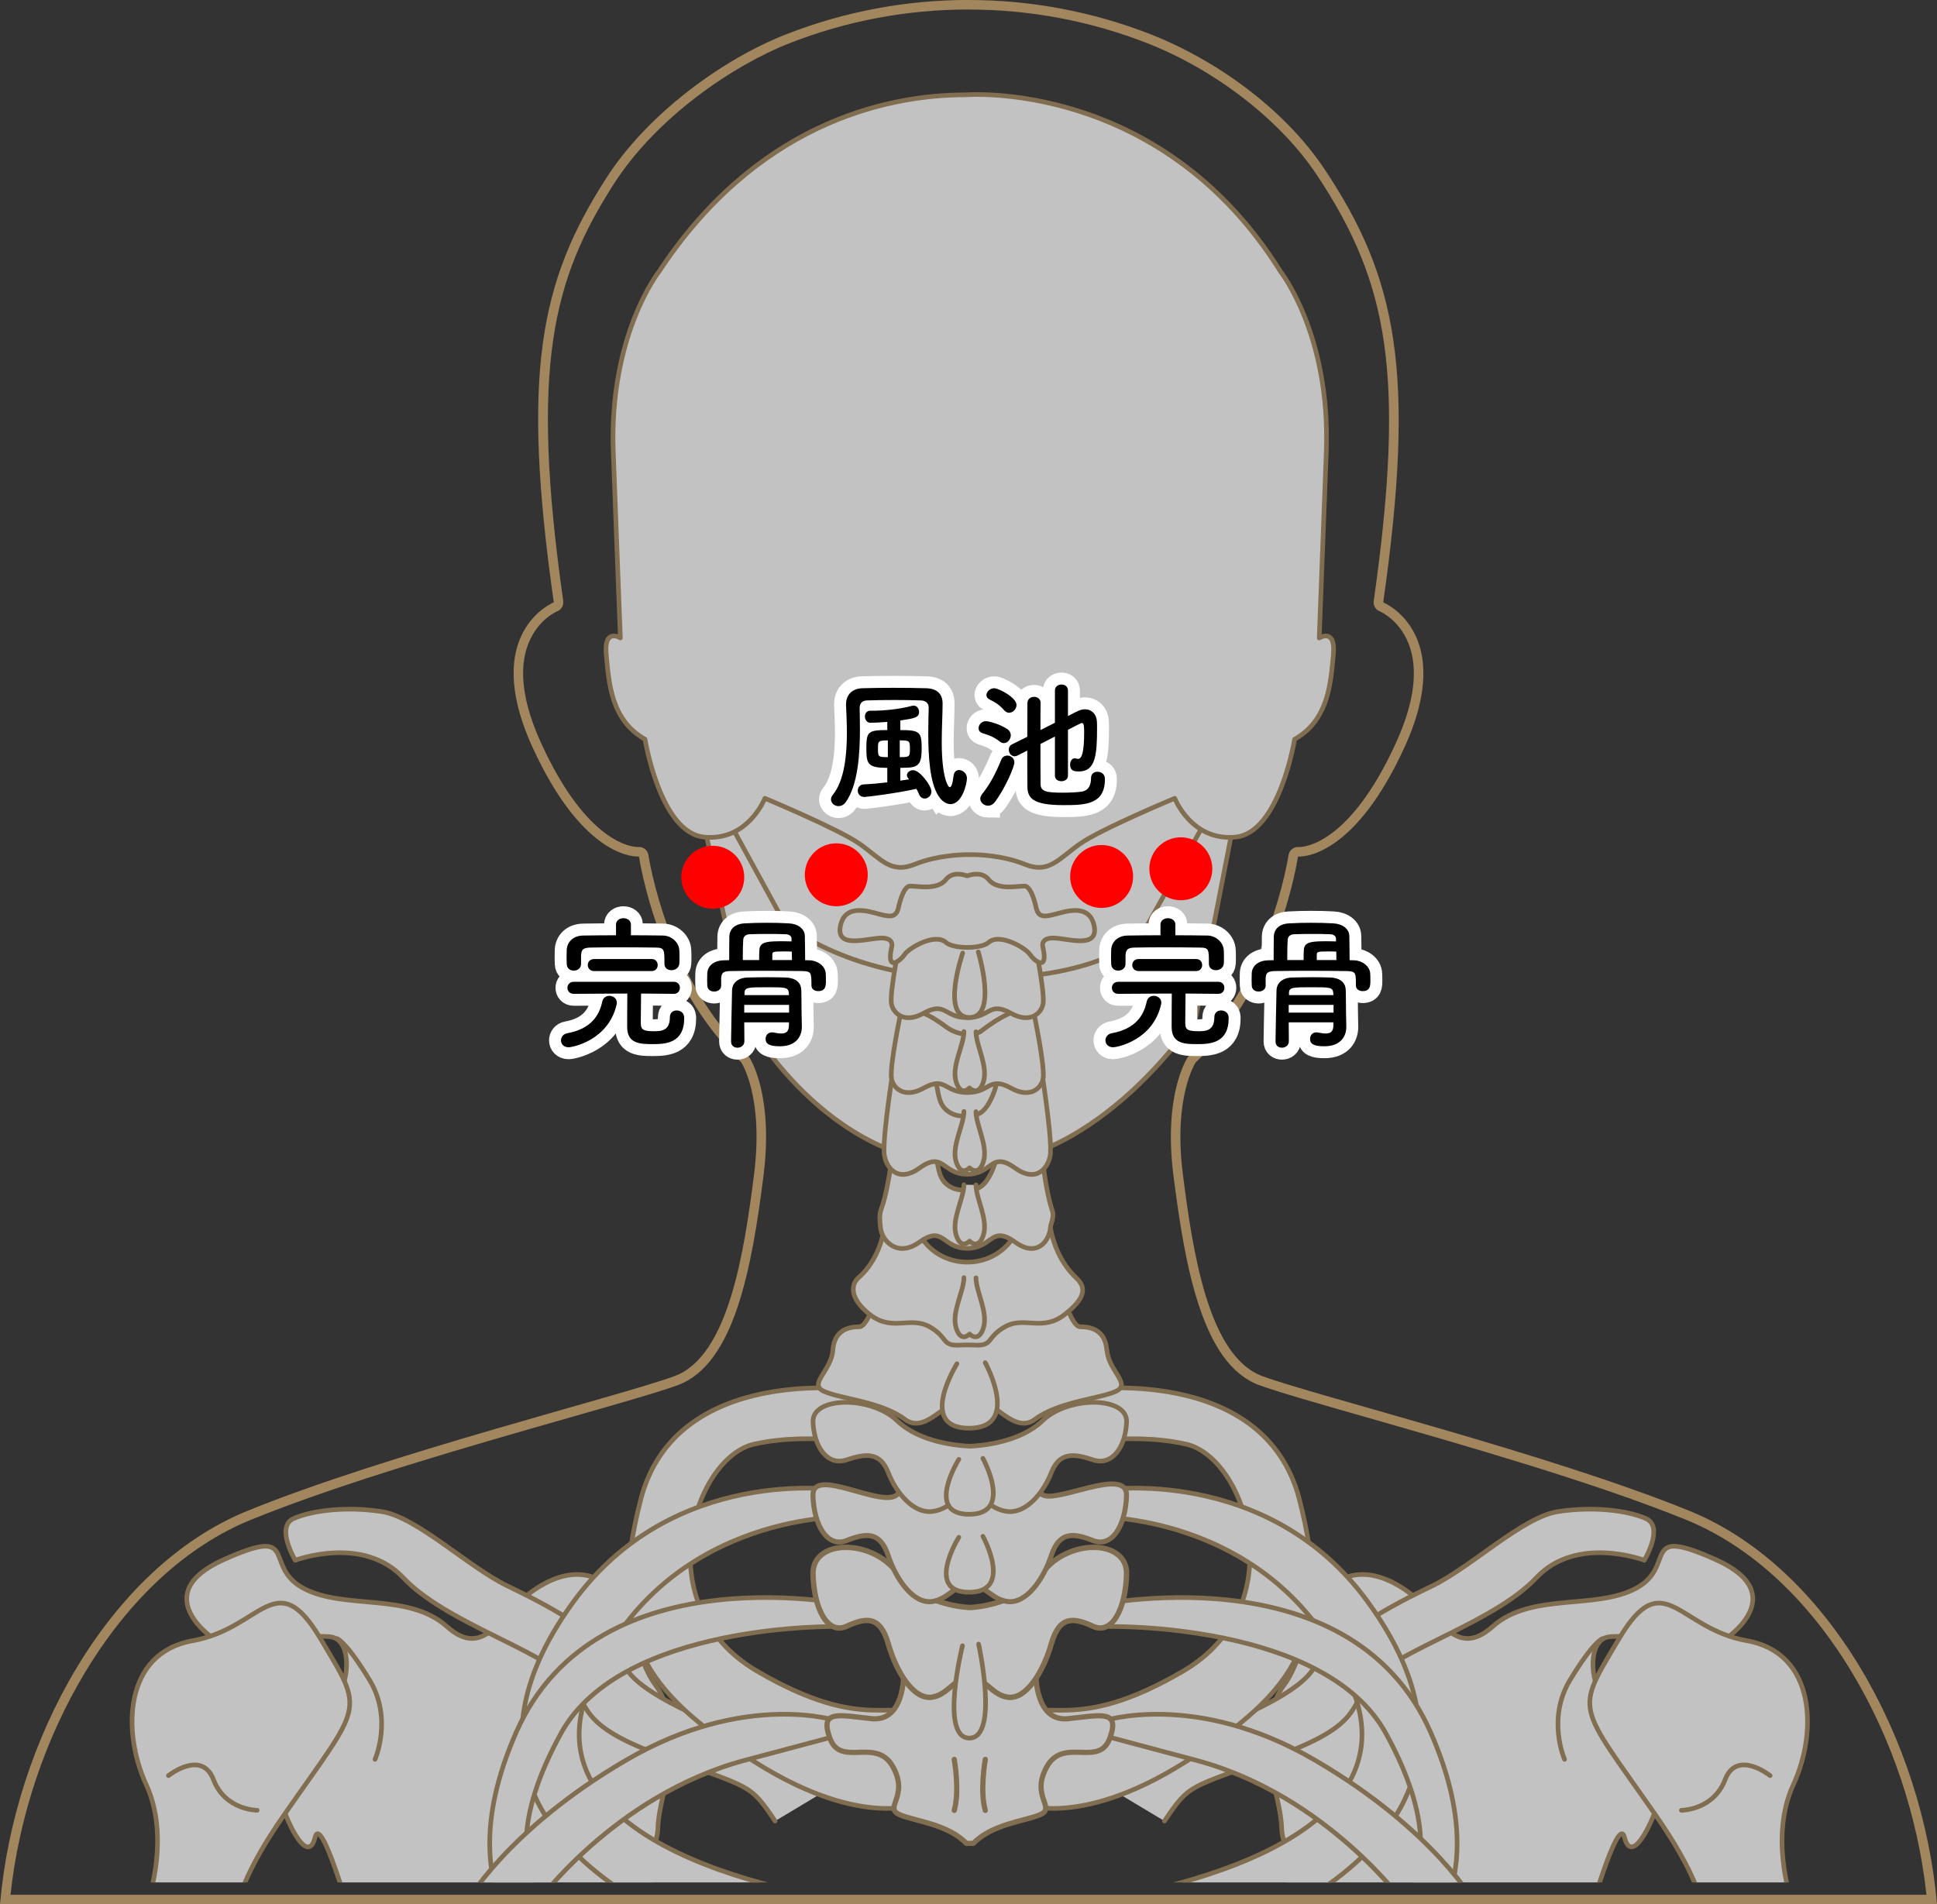
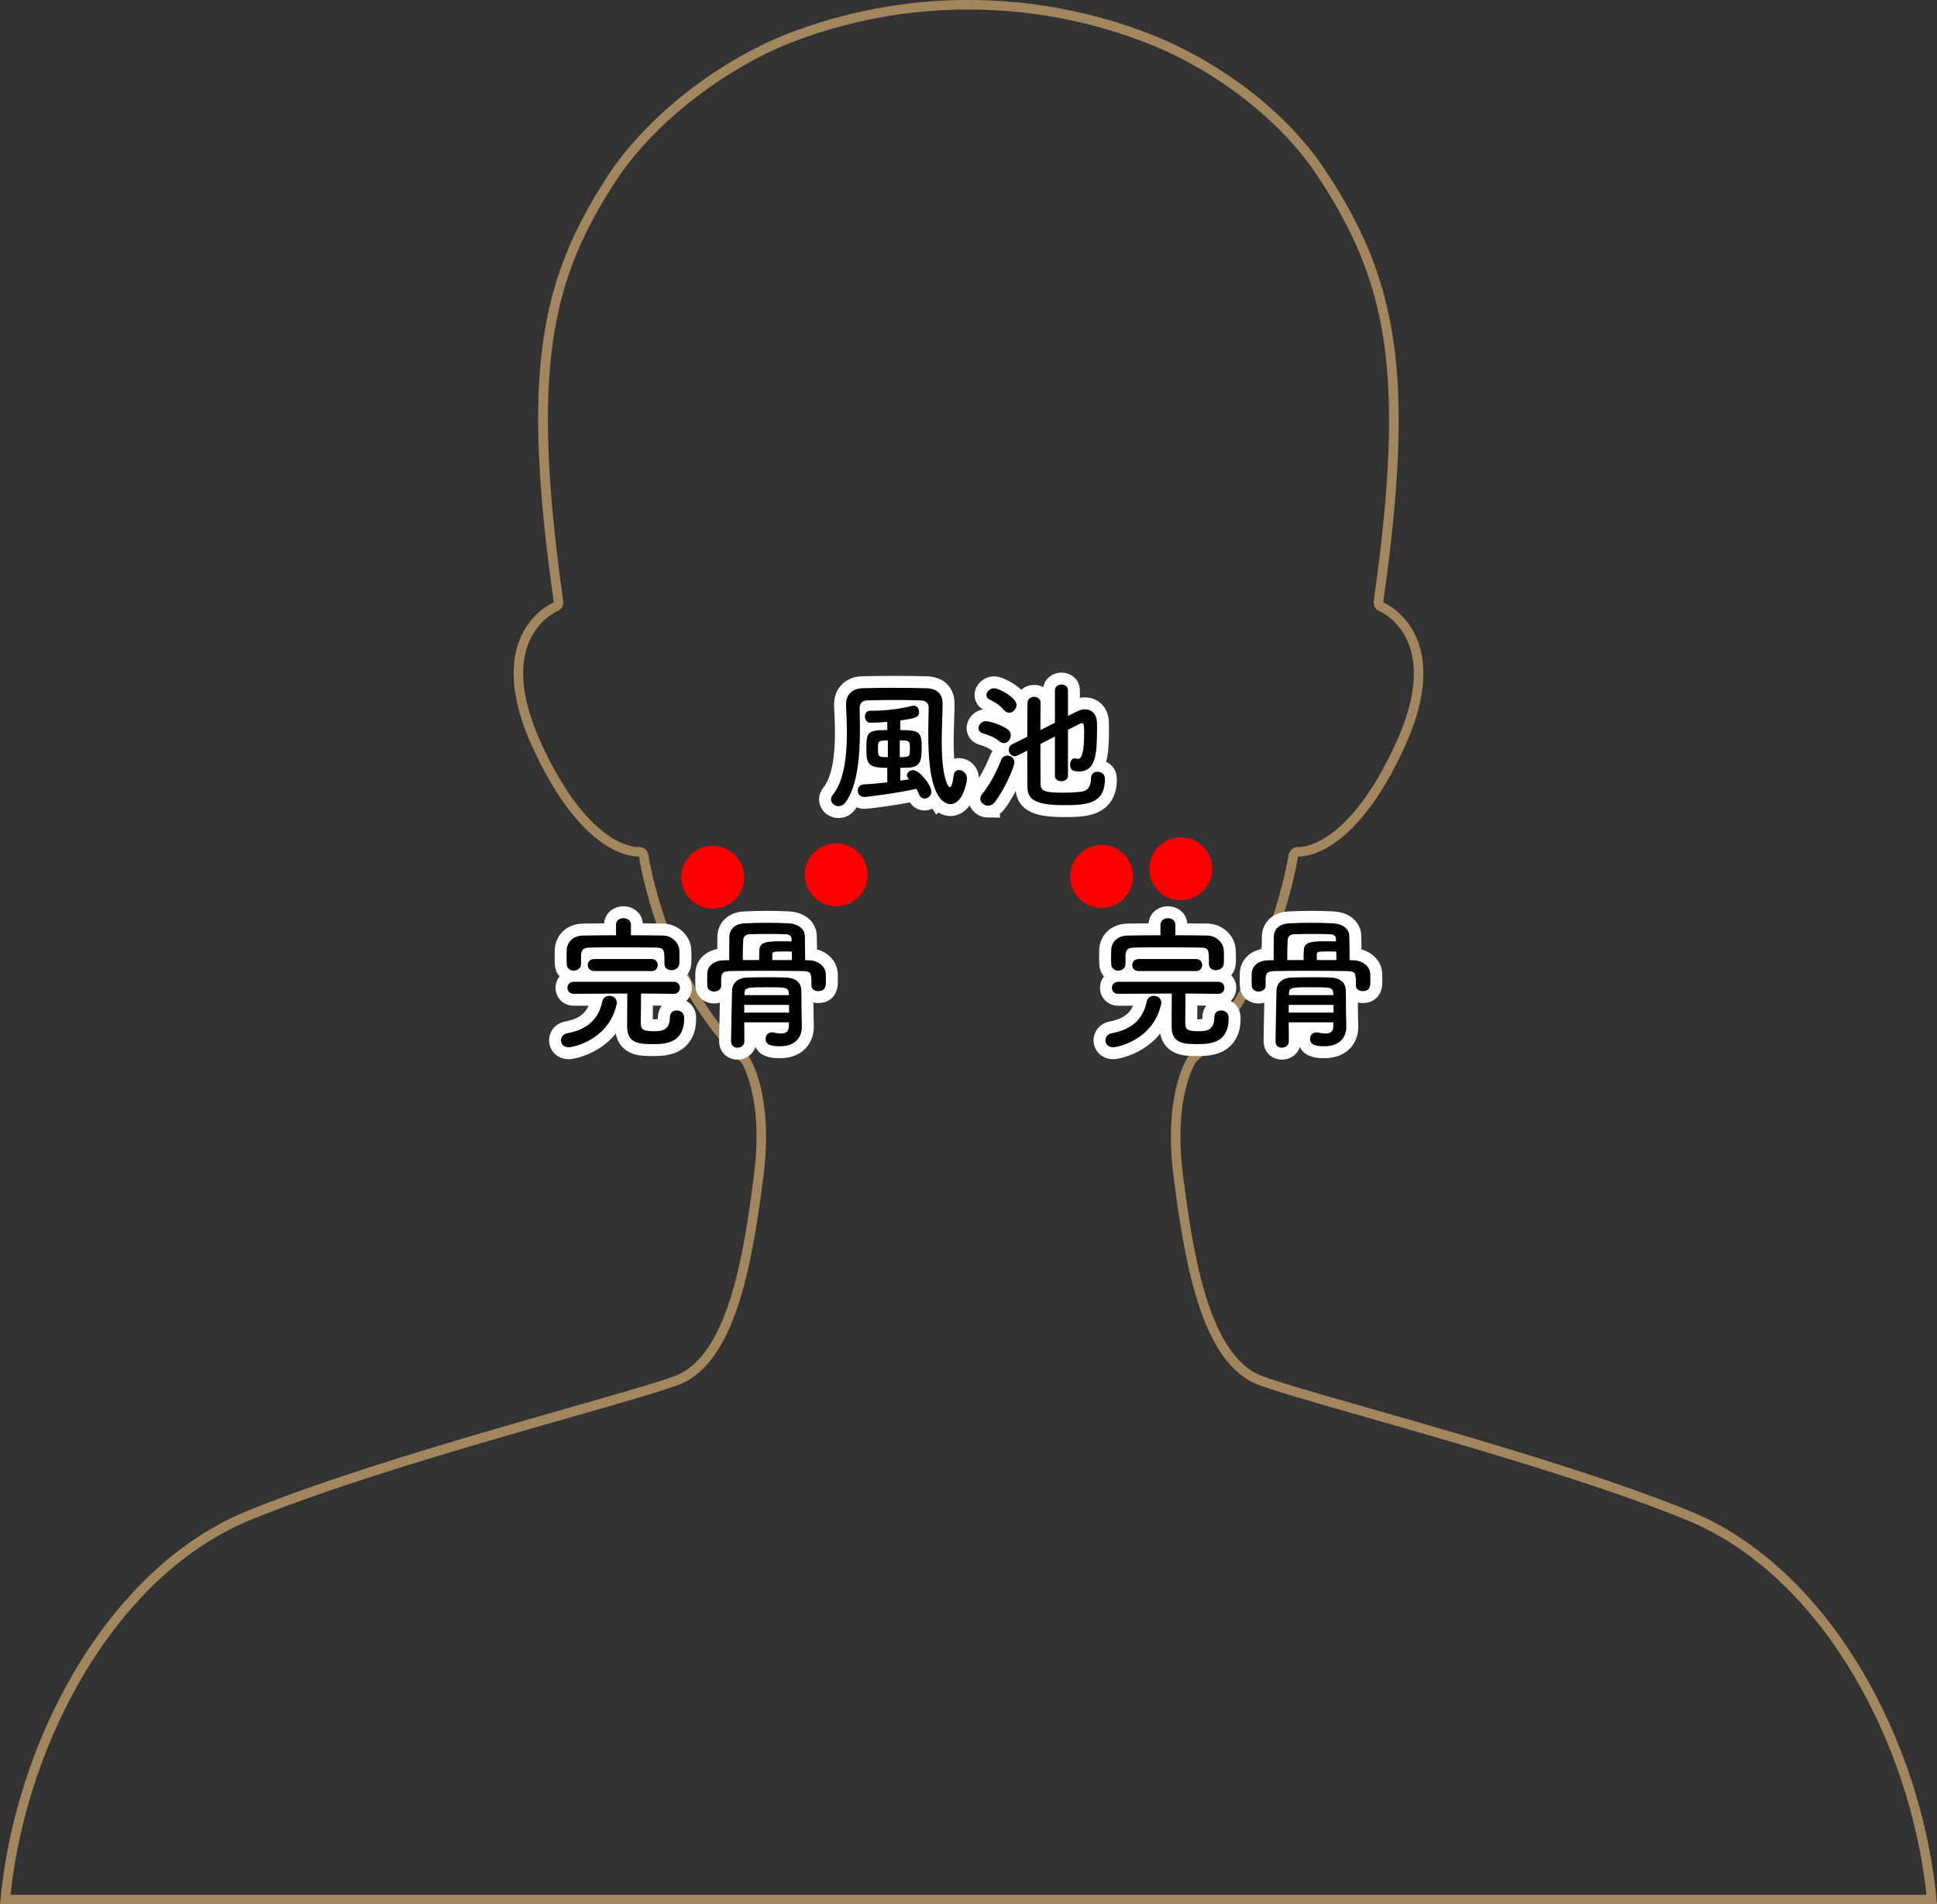
<svg xmlns="http://www.w3.org/2000/svg" id="_イヤー_2" viewBox="0 0 405.57 398.82">
  <rect x="0" y="0" width="405.57" height="398.82" fill="#333333" stroke="none" />
  <defs>
    <style>.cls-1{opacity:.7;}.cls-2{stroke-width:1.05px;}.cls-2,.cls-3,.cls-4,.cls-5,.cls-6{stroke:#a2865d;stroke-linecap:round;stroke-linejoin:round;}.cls-2,.cls-3,.cls-4,.cls-6{fill:#fff;}.cls-3{stroke-width:1.09px;}.cls-7{fill:#a2865d;}.cls-4,.cls-5{stroke-width:.97px;}.cls-8{clip-path:url(#clippath);}.cls-9,.cls-5,.cls-10{fill:none;}.cls-10{stroke:#fff;stroke-width:5px;}.cls-6{stroke-width:1.13px;}.cls-11{fill:red;}</style>
    <clipPath id="clippath">
-       <rect class="cls-9" x="26.55" y="19.3" width="352.47" height="374.94" />
-     </clipPath>
+       </clipPath>
  </defs>
  <g id="_イヤー_1-2">
    <g>
      <g>
        <g class="cls-1">
          <g class="cls-8">
            <g>
              <g>
                <g>
                  <path class="cls-4" d="M44.74,343.19s-14.01-9.34,2.12-16.56c16.13-7.22,8.07,1.27,16.56,5.94s22.07,.85,30.14,8.07c8.07,7.22,11.46-2.97,18.25-7.64s13.16-4.25,16.98,.85,4.67,14.01,8.49,19.1,3.82,13.58,1.7,22.5-.42,6.37-2.12,11.46,.85,15.28,.85,15.28H73.61s-6.37-22.5-7.64-17.4-4.67-.42-6.79-6.37,4.25-21.65,8.91-21.65,6.79-13.58,.85-14.01c-5.94-.42-16.56,1.7-18.68,4.25s-5.52-3.82-5.52-3.82Z" />
                  <path class="cls-5" d="M78.52,368.47s3.77-8.49-1.13-16.6c-4.91-8.11-6.79-8.68-6.79-8.68" />
                </g>
                <g>
                  <path class="cls-4" d="M361.36,343.19s14.01-9.34-2.12-16.56c-16.13-7.22-8.07,1.27-16.56,5.94-8.49,4.67-22.07,.85-30.14,8.07-8.07,7.22-11.46-2.97-18.25-7.64-6.79-4.67-13.16-4.25-16.98,.85s-4.67,14.01-8.49,19.1-3.82,13.58-1.7,22.5c2.12,8.91,.42,6.37,2.12,11.46,1.7,5.09-.85,15.28-.85,15.28h64.1s6.37-22.5,7.64-17.4c1.27,5.09,4.67-.42,6.79-6.37,2.12-5.94-4.25-21.65-8.91-21.65s-6.79-13.58-.85-14.01,16.56,1.7,18.68,4.25,5.52-3.82,5.52-3.82Z" />
-                   <path class="cls-5" d="M327.59,368.47s-3.77-8.49,1.13-16.6,6.79-8.68,6.79-8.68" />
                </g>
              </g>
              <g>
                <g>
                  <g>
                    <path class="cls-4" d="M176.45,372.9c-12.17-7.08-39.05-14.72-45-22.92-5.94-8.21-16.98-13.87-25.19-17.83-8.21-3.96-18.96-14.43-26.32-15.57-7.36-1.13-14.43-.28-18.4,1.42-3.96,1.7,.28,8.77,.28,8.77,0,0,14.15-5.38,22.64,3.68s28.3,15,33.96,20.94,1.7,9.62,20.38,16.41c18.68,6.79,18.11,5.66,23.49,13.58" />
                    <path class="cls-4" d="M229.66,372.9c12.17-7.08,39.05-14.72,45-22.92,5.94-8.21,16.98-13.87,25.19-17.83s18.96-14.43,26.32-15.57c7.36-1.13,14.43-.28,18.4,1.42s-.28,8.77-.28,8.77c0,0-14.15-5.38-22.64,3.68s-28.3,15-33.96,20.94-1.7,9.62-20.38,16.41c-18.68,6.79-18.11,5.66-23.49,13.58" />
                  </g>
                  <g>
                    <g>
                      <path class="cls-4" d="M179.72,291.12s-38.21-5.66-45.56,22.92c-7.36,28.58,.57,40.19,23.77,54.9,23.21,14.72,35.38,8.49,35.38,8.49,0,0,7.08-11.89,.57-17.26-6.51-5.38-12.17,3.4-35.38-10.19-23.21-13.58-13.3-44.71-.57-47.54,12.74-2.83,26.04,.57,26.04,.57l-4.25-11.89Z" />
                      <path class="cls-4" d="M226.51,291.12s38.21-5.66,45.56,22.92c7.36,28.58-.57,40.19-23.77,54.9-23.21,14.72-35.38,8.49-35.38,8.49,0,0-7.08-11.89-.57-17.26,6.51-5.38,12.17,3.4,35.38-10.19,23.21-13.58,13.3-44.71,.57-47.54s-26.04,.57-26.04,.57l4.25-11.89Z" />
                    </g>
                    <g>
                      <path class="cls-4" d="M175.47,312.06s-34.53-5.38-55.47,23.49c-20.94,28.87-7.36,47.83,7.92,58.86s45.28,14.15,45.28,14.15l4.25-10.47s-69.05-8.49-54.05-44.71c15-36.22,52.92-35.66,52.92-35.66l-.85-5.66Z" />
                      <path class="cls-4" d="M230.97,312.06s34.53-5.38,55.47,23.49c20.94,28.87,7.36,47.83-7.92,58.86-15.28,11.04-45.28,14.15-45.28,14.15l-4.25-10.47s69.05-8.49,54.05-44.71c-15-36.22-52.92-35.66-52.92-35.66l.85-5.66Z" />
                    </g>
                    <g>
-                       <path class="cls-4" d="M179.44,336.4s-54.34-12.17-71.32,26.32c-16.98,38.49,10.19,51.51,10.19,51.51l6.23-8.49s-26.91-6.6-7.08-42.73c12.74-23.21,57.73-22.36,57.73-22.36l4.25-4.25Z" />
                      <path class="cls-4" d="M228.19,336.4s54.34-12.17,71.32,26.32c16.98,38.49-10.19,51.51-10.19,51.51l-6.23-8.49s26.91-6.6,7.08-42.73c-12.74-23.21-57.73-22.36-57.73-22.36l-4.25-4.25Z" />
                    </g>
                    <g>
                      <path class="cls-4" d="M175.47,360.45s-19.24-6.51-44.43,8.21c-25.19,14.72-33.68,30.28-33.68,30.28h14.72s16.41-22.92,43.87-30.28l21.23-5.66-1.7-2.55Z" />
                      <path class="cls-4" d="M230.94,360.45s19.24-6.51,44.43,8.21c25.19,14.72,33.68,30.28,33.68,30.28h-14.72s-16.41-22.92-43.87-30.28l-21.23-5.66,1.7-2.55Z" />
                    </g>
                  </g>
                  <g>
                    <g>
                      <g>
                        <path class="cls-3" d="M223.69,359.94c-6.99,.76-6.78-9.3-6.78-9.3l-13.12-1.52h-1.46l-13.12,1.52s.21,10.06-6.78,9.3c-6.99-.76-10.89-1.9-8.63,4.18,2.26,6.07,9.66-.38,13.15,5.88,3.49,6.26-2.05,8.54,1.44,10.06,3.06,1.33,10.04,1.93,13.95,6h1.46c3.9-4.07,10.89-4.67,13.95-6,3.49-1.52-2.05-3.8,1.44-10.06,3.49-6.26,10.89,.19,13.15-5.88,2.26-6.07-1.64-4.93-8.63-4.18Z" />
                        <path class="cls-6" d="M218.24,329.4c-4.73,6.27-12.96,7.15-15.18,7.27-2.22-.12-10.45-1-15.18-7.27-5.5-7.29-17.84-7.03-17.65,.26s3.04,12.76,7.02,10.94c3.99-1.82,7.02-2.34,8.73,3.65,1.71,5.99,5.31,11.72,9.11,11.2,3.06-.42,4.64-3.54,7.02-4.06h1.89c2.39,.52,3.97,3.64,7.02,4.06,3.8,.52,7.4-5.21,9.11-11.2,1.71-5.99,4.75-5.47,8.73-3.65,3.99,1.82,6.83-3.65,7.02-10.94,.19-7.29-12.15-7.55-17.65-.26Z" />
                        <path class="cls-2" d="M218.24,313c-15.17-11.29-12.4,1.28-14.62,1.38-2.22-.11-1.98-14.54-15.75-1.38-3.13,3-17.84-6.05-17.65,.22,.19,6.28,3.04,10.99,7.02,9.42,3.99-1.57,7.02-2.02,8.73,3.14,1.71,5.16,5.31,10.09,9.11,9.64,3.06-.36,4.64-3.05,7.02-3.5h1.89c2.39,.44,3.97,3.13,7.02,3.5,3.8,.45,7.4-4.48,9.11-9.64,1.71-5.16,4.75-4.71,8.73-3.14,3.99,1.57,6.83-3.14,7.02-9.42s-14.9,1.82-17.65-.22Z" />
                        <path class="cls-4" d="M218.24,297.58c-4.73,4.57-12.96,5.21-15.18,5.3-2.22-.09-10.45-.73-15.18-5.3-5.5-5.31-17.84-5.12-17.65,.19s3.04,9.3,7.02,7.97c3.99-1.33,7.02-1.71,8.73,2.66,1.71,4.37,5.31,8.54,9.11,8.16,3.06-.31,4.64-2.58,7.02-2.96h1.89c2.39,.38,3.97,2.65,7.02,2.96,3.8,.38,7.4-3.8,9.11-8.16s4.75-3.99,8.73-2.66c3.99,1.33,6.83-2.66,7.02-7.97,.19-5.31-12.15-5.5-17.65-.19Z" />
                        <g>
                          <path class="cls-4" d="M147.15,171.53l9.13,41.79s16.33,30.72,46.49,30.72c27.67,0,47.6-30.99,47.6-30.99l8.58-44s-17.71-9.13-53.13-9.13-58.67,11.62-58.67,11.62Z" />
                          <path class="cls-4" d="M152.96,172.63l11.35,20.76s13.84,11.9,40.68,11.62c26.84-.28,34.04-9.13,34.04-9.13l14.11-25.18s-9.41-13.84-30.16-13.84-44.83-1.94-56.18,3.6c-11.35,5.53-13.84,12.18-13.84,12.18Z" />
                          <path class="cls-4" d="M276.22,133.61s.55-14.39,1.48-38.93c.92-24.54-9.59-37.82-9.59-37.82-25.23-40.41-65.95-37-65.96-37-17.41,0-44.11,6.58-64.15,37,0,0-10.52,13.28-9.59,37.82,.92,24.54,1.48,38.93,1.48,38.93,0,0-3.51-2.21-2.95,3.51,.55,5.72,.92,13.65,8.12,17.71,0,0,3.14,19.56,12.36,20.48,9.22,.92,12.73-8.12,12.73-8.12,0,0,15.5,6.46,19.92,9.59,4.43,3.14,6.46,6.27,11.44,4.24,4.98-2.03,10.7-2.03,10.7-2.03h1.7s5.72,0,10.7,2.03c4.98,2.03,7.01-1.11,11.44-4.24,4.43-3.14,19.92-9.59,19.92-9.59,0,0,3.51,9.04,12.73,8.12,9.22-.92,12.36-20.48,12.36-20.48,7.2-4.06,7.56-11.99,8.12-17.71,.55-5.72-2.95-3.51-2.95-3.51Z" />
                        </g>
                        <g>
                          <path class="cls-4" d="M231.74,282.79c-.31-4.3-3.38-4.92-5.53-4.92s-4.3-8.91-4.3-8.91l-18.85,2.36-18.85-2.36s-2.15,8.91-4.3,8.91-5.23,.61-5.53,4.92-5.23,7.07-1.84,8.61,11.99,2.15,16.91,5.84c4.37,3.28,8.49-4.11,12.81-4.3h1.64c4.31,.19,8.44,7.57,12.81,4.3,4.92-3.69,13.53-4.3,16.91-5.84,3.38-1.54-1.54-4.3-1.84-8.61Z" />
                          <path class="cls-4" d="M225.34,267.62c-5.19-4.85-5.57-11.87-5.57-11.87,0,0-4.33-5.25-6.49,1.1-.21,.62-.49,1.21-.81,1.78-4.34,7.6-15.54,7.6-19.88,0-.33-.57-.6-1.17-.81-1.78-2.16-6.35-6.49-1.1-6.49-1.1,0,0-.22,7.19-5.57,11.87-1.37,1.2-2.16,4.14,2.47,7.73,4.64,3.59,8.35,.28,12.37,2.48,4.02,2.21,2.47,4.14,6.49,3.87,.64-.04,2.32-.04,2.95,0,4.02,.28,2.47-1.66,6.49-3.87,4.02-2.21,7.73,1.1,12.37-2.48,4.64-3.59,4.54-5.8,2.47-7.73Z" />
                          <path class="cls-4" d="M217.89,238.47c-2.34-4.36-8.16-.23-9.4,4.61-.26,1.01-1.41,4.36-3.21,5.49-1.55,.97-4.38,.83-5.65,.3-2.72-1.14-2.97-3.24-3.39-5.44-.92-4.8-7.03-8.74-9.06-4.96,0,0-.79,9.54-2.66,14.73-.53,1.47-.23,2.95-.17,3.81,.19,2.77,3.51,6.46,8.12,3.16,5.17-3.7,4.71,1.22,10.03,1.27h.07c5.32-.05,4.86-4.97,10.03-1.27,4.62,3.31,7.16-.39,7.35-3.16,.05-.74,.82-2.13,.41-3.35-1.87-5.64-2.47-15.18-2.47-15.18Z" />
                          <path class="cls-4" d="M217.89,222.97c-2.34-4.36-8.16-.23-9.4,4.61-.26,1.01-1.41,4.36-3.21,5.49-1.55,.97-4.38,.83-5.65,.3-2.72-1.14-2.97-3.24-3.39-5.44-.92-4.8-7.03-8.74-9.06-4.96,0,0-2.34,14.46-2.06,18.53,.19,2.77,2.73,6.47,7.35,3.16,5.17-3.7,4.71,1.22,10.03,1.27h.07c5.32-.05,4.86-4.97,10.03-1.27,4.62,3.31,7.16-.39,7.35-3.16,.28-4.07-2.06-18.53-2.06-18.53Z" />
                          <path class="cls-4" d="M216.57,212.57c-2.14-3.08-8.52,1.35-10.99,3.26-.68,.52-1.5,.81-2.35,.83h-.06c-1.84,.04-3.64-.52-5.11-1.63-2.82-2.11-7.69-5.13-9.55-2.46,0,0-2.14,10.22-1.88,13.1,.17,1.96,2.5,4.57,6.71,2.24,4.72-2.62,4.3,.86,9.16,.9h.07c4.86-.03,4.44-3.51,9.16-.9,4.22,2.34,6.54-.28,6.71-2.24,.25-2.87-1.88-13.1-1.88-13.1Z" />
                          <path class="cls-4" d="M216.57,196.89c-2.68-3.86-8.62-5.09-14-5.2h-.07c-5.38,.11-11.32,1.35-14,5.2,0,0-2.14,10.22-1.88,13.1,.17,1.96,2.5,4.57,6.71,2.24,4.72-2.62,4.3,.86,9.16,.9h.07c4.86-.03,4.44-3.51,9.16-.9,4.22,2.34,6.54-.28,6.71-2.24,.25-2.87-1.88-13.1-1.88-13.1Z" />
                          <path class="cls-4" d="M229.04,193.67c-.83-3.48-4.01-3.33-7.04-2.5-3.03,.83-4.39,1.21-5-.83,0,0-.91-4.77-2.5-4.77s-5.68,.91-7.5-1.36c-1.28-1.6-3.36-1.17-4.47-.78-1.11-.39-3.18-.83-4.47,.78-1.82,2.27-5.91,1.36-7.5,1.36s-2.5,4.77-2.5,4.77c-.61,2.04-1.97,1.67-5,.83-3.03-.83-6.21-.98-7.04,2.5-1.19,4.97,4.85,3.03,8.1,2.8,3.26-.23,2.58,1.89,2.58,1.89-1.21,5.3,1.82,2.88,2.73,1.51,.91-1.36,6.36-4.54,8.63-2.5,1.56,1.4,7.38,1.4,8.94,0,2.27-2.04,7.73,1.14,8.63,2.5,.91,1.36,3.94,3.79,2.73-1.51,0,0-.68-2.12,2.58-1.89,3.26,.23,9.29,2.17,8.1-2.8Z" />
                        </g>
                        <path class="cls-4" d="M201.57,199.59s-4.65,13.5,1.4,13.5,1.86-13.73,1.86-13.73" />
                        <path class="cls-4" d="M200.37,285.61s-8.44,13.5,2.53,13.5,3.38-13.73,3.38-13.73" />
                        <path class="cls-4" d="M201.83,216.04c0,2.86-2.66,7.25-1.64,10.51,1.02,3.27,2.81,1.3,2.81,1.3,0,0,1.89,1.96,2.91-1.3,1.02-3.27-1.56-7.61-1.56-10.47" />
                        <path class="cls-4" d="M201.83,232.77c0,2.86-2.66,7.25-1.64,10.51,1.02,3.27,2.81,1.3,2.81,1.3,0,0,1.89,1.96,2.91-1.3,1.02-3.27-1.56-7.61-1.56-10.47" />
                        <path class="cls-4" d="M201.83,248.12c0,2.86-2.66,7.25-1.64,10.51,1.02,3.27,2.81,1.3,2.81,1.3,0,0,1.89,1.96,2.91-1.3,1.02-3.27-1.56-7.61-1.56-10.47" />
-                         <path class="cls-4" d="M201.83,267.58c0,2.86-2.66,7.25-1.64,10.51,1.02,3.27,2.81,1.3,2.81,1.3,0,0,1.89,1.96,2.91-1.3,1.02-3.27-1.56-7.61-1.56-10.47" />
                      </g>
                      <path class="cls-4" d="M200.76,305.63s-7.19,11.51,2.16,11.51,2.88-11.71,2.88-11.71" />
                      <path class="cls-4" d="M200.76,321.95s-7.19,11.51,2.16,11.51,2.88-11.71,2.88-11.71" />
                      <path class="cls-4" d="M201.52,344.67s-4.82,19.34,1.45,19.34,1.93-19.68,1.93-19.68" />
                    </g>
                    <g>
                      <path class="cls-3" d="M199.8,368.47s1.18,6.61,0,10.69" />
                      <path class="cls-3" d="M206.3,368.47s-1.18,6.61,0,10.69" />
                    </g>
                  </g>
                </g>
                <g>
                  <path class="cls-4" d="M31.03,397.95s4.67-13.16-.42-24.2-4.67-27.59,9.76-30.14c14.43-2.55,17.4-16.13,26.74-.42,9.34,15.71,8.91,13.16-7.64,36.93-16.56,23.77-8.07,27.59-8.07,27.59l-20.38-9.76Z" />
                  <path class="cls-4" d="M375.08,397.95s-4.67-13.16,.42-24.2c5.09-11.04,4.67-27.59-9.76-30.14s-17.4-16.13-26.74-.42c-9.34,15.71-8.91,13.16,7.64,36.93,16.56,23.77,8.07,27.59,8.07,27.59l20.38-9.76Z" />
                </g>
              </g>
            </g>
            <path class="cls-5" d="M35.27,371.87s6.98-5.57,9.43,.85c2.45,6.41,9.15,6.41,9.15,6.41" />
            <path class="cls-5" d="M370.63,371.87s-6.98-5.57-9.43,.85c-2.45,6.41-9.15,6.41-9.15,6.41" />
          </g>
        </g>
        <path class="cls-7" d="M202.79,2c12.89,0,25.49,2.38,37.45,7.06,14.28,5.59,27.86,16.14,35.44,27.52,8.03,12.04,12.24,22.51,14.07,34.99,1.96,13.39,1.31,30.14-2.12,54.31-.13,.9,.38,1.78,1.22,2.13,.17,.07,4.12,1.78,6.09,6.81,2.09,5.35,1.19,12.36-2.69,20.84-9.65,21.13-19.16,21.74-20.22,21.74h-.05s-.02,0,0,0c-.07,0-.14-.01-.21-.01-.98,0-1.83,.72-1.98,1.71-.04,.26-3.99,26.27-20.79,41.94-.11,.11-.21,.22-.3,.35-.21,.32-5.15,7.95-3,24.85,2.41,18.9,5.97,39.44,17.94,43.85,3.89,1.43,12.04,3.76,22.36,6.71,20.21,5.78,47.9,13.69,67.07,21.51,13.42,5.48,25.43,16.54,34.72,32,8.33,13.85,13.82,30.29,15.57,46.51H2.2c1.75-16.23,7.24-32.66,15.57-46.51,9.3-15.46,21.3-26.52,34.72-32,19.17-7.83,46.86-15.74,67.07-21.51,10.32-2.95,18.47-5.28,22.36-6.71,11.97-4.41,15.54-24.94,17.94-43.85,2.15-16.9-2.78-24.53-3-24.85-.09-.13-.19-.25-.3-.35-16.8-15.66-20.75-41.68-20.79-41.94-.14-.99-.96-1.72-1.94-1.72-.07,0-.14,0-.21,.01-.02,0-.05,0-.09,0-1.05,0-10.57-.61-20.22-21.74-3.87-8.48-4.78-15.49-2.69-20.84,1.97-5.03,5.92-6.74,6.08-6.8,.85-.34,1.36-1.23,1.23-2.14-7-49.3-2.15-67.46,10.63-87.4,8.89-13.86,24.86-24.76,36.76-29.42,11.96-4.69,24.57-7.06,37.45-7.06m0-2c-12.96,0-25.93,2.4-38.18,7.2-13.21,5.18-28.94,16.53-37.71,30.2-13.79,21.51-17.77,40.59-10.93,88.76,0,0-15.46,6.24-4.46,30.33,10.01,21.92,20.27,22.9,22.03,22.9,.17,0,.27,0,.27,0,0,0,3.87,26.76,21.41,43.11,0,0,4.76,7.14,2.68,23.49-2.08,16.35-5.35,38.06-16.65,42.22-11.3,4.16-60.36,16.35-89.5,28.25C22.6,328.35,2.97,364.63,0,398.82H405.57c-2.97-34.19-22.6-70.47-51.74-82.36s-78.2-24.08-89.5-28.25c-11.3-4.16-14.57-25.87-16.65-42.22-2.08-16.35,2.68-23.49,2.68-23.49,17.54-16.35,21.41-43.11,21.41-43.11,0,0,.09,0,.27,0,1.76,0,12.02-.98,22.04-22.9,11-24.08-4.46-30.33-4.46-30.33,6.84-48.17,2.9-67.94-12.26-90.69-8.64-12.97-23.16-23.09-36.38-28.27-12.26-4.8-25.22-7.2-38.18-7.2h0Z" />
      </g>
      <g>
        <g>
          <g>
            <circle class="cls-11" cx="149.24" cy="183.72" r="6.59" />
            <g>
              <g>
                <path class="cls-10" d="M119.05,219.33c-1.05,0-1.59-.72-1.59-1.44,0-.66,.45-1.35,1.32-1.5,4.98-.9,6.72-3.75,7.32-6.63,.18-.84,.84-1.2,1.5-1.2,.75,0,1.56,.51,1.56,1.44,0,.12-.03,.24-.06,.39-1.71,7.47-9.15,8.94-10.05,8.94Zm13.05-23.46c2.25,0,4.5,.03,6.75,.06,1.65,.03,3.33,1.35,3.39,3.15,.03,.45,.03,1.05,.03,1.59,0,.42,0,.81-.03,1.11-.06,.93-.87,1.41-1.65,1.41s-1.47-.45-1.47-1.32v-.06c0-3,0-3.33-1.86-3.36-2.37-.03-5.01-.06-7.59-.06-2.13,0-4.23,.03-6.06,.06-1.62,.03-1.86,.51-1.95,1.62v1.83c0,.9-.78,1.38-1.53,1.38s-1.44-.45-1.47-1.41c0-.39-.03-.87-.03-1.38,0-.54,.03-1.08,.03-1.56,.06-1.47,1.17-2.97,3.48-3,2.28-.03,4.56-.06,6.84-.06v-2.22c0-.9,.78-1.35,1.56-1.35s1.56,.45,1.56,1.35v2.22Zm2.13,12.21c-.03,1.83-.06,4.41-.06,5.76,0,1.53,.03,2.13,2.64,2.13,1.53,0,3.45,0,3.45-2.94,0-.96,.69-1.41,1.41-1.41,.18,0,1.59,.03,1.59,1.62,0,5.28-3.96,5.43-6.57,5.43s-5.37-.06-5.37-3.57c0-.87,0-4.65,.03-7.02h-1.11l-10.11,.06c-.87,0-1.32-.63-1.32-1.26s.45-1.26,1.32-1.26h20.97c.84,0,1.26,.63,1.26,1.26s-.42,1.26-1.26,1.26l-6.87-.06Zm-9.81-4.71c-.9,0-1.35-.63-1.35-1.26s.45-1.26,1.35-1.26h12.03c.84,0,1.26,.63,1.26,1.26s-.42,1.26-1.26,1.26h-12.03Z" />
                <path class="cls-10" d="M169.57,201.12c1.62,.06,3.27,1.2,3.33,2.82,.03,.42,.03,.93,.03,1.41,0,1.02,0,2.22-1.62,2.22-.72,0-1.41-.39-1.41-1.17v-.06c0-2.64-.03-2.91-1.89-2.97-2.4-.03-5.46-.06-8.43-.06-2.43,0-4.77,.03-6.6,.06-1.65,.03-1.89,.42-1.98,1.47v1.59c0,.81-.75,1.23-1.47,1.23s-1.41-.39-1.44-1.26c0-.36-.03-.78-.03-1.23s.03-.9,.03-1.35c.06-1.35,1.14-2.64,3.45-2.7l1.14-.03c0-1.65,0-3.48,.03-4.92,.03-1.56,1.14-2.7,3.24-2.79,1.53-.09,3.06-.12,4.62-.12s3.09,.03,4.59,.12c1.92,.09,3.33,1.14,3.36,2.64,.03,1.71,.06,3.42,.06,5.07l.99,.03Zm-4.38,12.99h-9.36c0,1.44,.03,2.82,.03,3.96,0,.87-.72,1.35-1.44,1.35s-1.35-.42-1.35-1.32c0-.09,.15-9.24,.21-10.8,.06-1.26,1.05-2.52,3.27-2.58,1.35-.03,2.82-.06,4.32-.06,1.23,0,2.46,.03,3.63,.06,2.28,.09,3.21,1.2,3.27,2.55,.06,1.38,.03,3.45,.06,4.65l.06,3.12v.06c0,1.74-1.02,4.02-4.59,4.02-2.1,0-3-.42-3-1.56,0-.69,.48-1.35,1.29-1.35,.12,0,.24,0,.36,.03,.63,.12,1.17,.21,1.59,.21,1.23,0,1.65-.57,1.65-1.83v-.51Zm.54-17.55c0-.45-.42-.87-1.17-.9-1.17-.06-2.46-.06-3.75-.06s-2.61,0-3.87,.06c-.87,.03-1.29,.57-1.32,1.14-.06,.93-.09,2.13-.09,3.39v.87h3.42c0-.72,0-1.56,.06-2.25,.15-1.68,1.98-1.68,5.07-1.68,.63,0,1.2,.03,1.65,.03v-.6Zm-.51,13.89h-9.39v1.62h9.39v-1.62Zm-.06-2.49c-.09-1.2-.75-1.2-4.44-1.2-4.05,0-4.83,0-4.83,1.2v.45h9.3l-.03-.45Zm.66-6.9c0-.6-.03-1.2-.03-1.77-.51-.03-1.26-.03-1.92-.03-1.98,0-2.16,.12-2.16,.63v1.17h4.11Z" />
              </g>
              <g>
                <path d="M119.05,219.33c-1.05,0-1.59-.72-1.59-1.44,0-.66,.45-1.35,1.32-1.5,4.98-.9,6.72-3.75,7.32-6.63,.18-.84,.84-1.2,1.5-1.2,.75,0,1.56,.51,1.56,1.44,0,.12-.03,.24-.06,.39-1.71,7.47-9.15,8.94-10.05,8.94Zm13.05-23.46c2.25,0,4.5,.03,6.75,.06,1.65,.03,3.33,1.35,3.39,3.15,.03,.45,.03,1.05,.03,1.59,0,.42,0,.81-.03,1.11-.06,.93-.87,1.41-1.65,1.41s-1.47-.45-1.47-1.32v-.06c0-3,0-3.33-1.86-3.36-2.37-.03-5.01-.06-7.59-.06-2.13,0-4.23,.03-6.06,.06-1.62,.03-1.86,.51-1.95,1.62v1.83c0,.9-.78,1.38-1.53,1.38s-1.44-.45-1.47-1.41c0-.39-.03-.87-.03-1.38,0-.54,.03-1.08,.03-1.56,.06-1.47,1.17-2.97,3.48-3,2.28-.03,4.56-.06,6.84-.06v-2.22c0-.9,.78-1.35,1.56-1.35s1.56,.45,1.56,1.35v2.22Zm2.13,12.21c-.03,1.83-.06,4.41-.06,5.76,0,1.53,.03,2.13,2.64,2.13,1.53,0,3.45,0,3.45-2.94,0-.96,.69-1.41,1.41-1.41,.18,0,1.59,.03,1.59,1.62,0,5.28-3.96,5.43-6.57,5.43s-5.37-.06-5.37-3.57c0-.87,0-4.65,.03-7.02h-1.11l-10.11,.06c-.87,0-1.32-.63-1.32-1.26s.45-1.26,1.32-1.26h20.97c.84,0,1.26,.63,1.26,1.26s-.42,1.26-1.26,1.26l-6.87-.06Zm-9.81-4.71c-.9,0-1.35-.63-1.35-1.26s.45-1.26,1.35-1.26h12.03c.84,0,1.26,.63,1.26,1.26s-.42,1.26-1.26,1.26h-12.03Z" />
                <path d="M169.57,201.12c1.62,.06,3.27,1.2,3.33,2.82,.03,.42,.03,.93,.03,1.41,0,1.02,0,2.22-1.62,2.22-.72,0-1.41-.39-1.41-1.17v-.06c0-2.64-.03-2.91-1.89-2.97-2.4-.03-5.46-.06-8.43-.06-2.43,0-4.77,.03-6.6,.06-1.65,.03-1.89,.42-1.98,1.47v1.59c0,.81-.75,1.23-1.47,1.23s-1.41-.39-1.44-1.26c0-.36-.03-.78-.03-1.23s.03-.9,.03-1.35c.06-1.35,1.14-2.64,3.45-2.7l1.14-.03c0-1.65,0-3.48,.03-4.92,.03-1.56,1.14-2.7,3.24-2.79,1.53-.09,3.06-.12,4.62-.12s3.09,.03,4.59,.12c1.92,.09,3.33,1.14,3.36,2.64,.03,1.71,.06,3.42,.06,5.07l.99,.03Zm-4.38,12.99h-9.36c0,1.44,.03,2.82,.03,3.96,0,.87-.72,1.35-1.44,1.35s-1.35-.42-1.35-1.32c0-.09,.15-9.24,.21-10.8,.06-1.26,1.05-2.52,3.27-2.58,1.35-.03,2.82-.06,4.32-.06,1.23,0,2.46,.03,3.63,.06,2.28,.09,3.21,1.2,3.27,2.55,.06,1.38,.03,3.45,.06,4.65l.06,3.12v.06c0,1.74-1.02,4.02-4.59,4.02-2.1,0-3-.42-3-1.56,0-.69,.48-1.35,1.29-1.35,.12,0,.24,0,.36,.03,.63,.12,1.17,.21,1.59,.21,1.23,0,1.65-.57,1.65-1.83v-.51Zm.54-17.55c0-.45-.42-.87-1.17-.9-1.17-.06-2.46-.06-3.75-.06s-2.61,0-3.87,.06c-.87,.03-1.29,.57-1.32,1.14-.06,.93-.09,2.13-.09,3.39v.87h3.42c0-.72,0-1.56,.06-2.25,.15-1.68,1.98-1.68,5.07-1.68,.63,0,1.2,.03,1.65,.03v-.6Zm-.51,13.89h-9.39v1.62h9.39v-1.62Zm-.06-2.49c-.09-1.2-.75-1.2-4.44-1.2-4.05,0-4.83,0-4.83,1.2v.45h9.3l-.03-.45Zm.66-6.9c0-.6-.03-1.2-.03-1.77-.51-.03-1.26-.03-1.92-.03-1.98,0-2.16,.12-2.16,.63v1.17h4.11Z" />
              </g>
            </g>
          </g>
          <g>
            <circle class="cls-11" cx="247.24" cy="181.95" r="6.59" />
            <g>
              <g>
                <path class="cls-10" d="M233.05,219.33c-1.05,0-1.59-.72-1.59-1.44,0-.66,.45-1.35,1.32-1.5,4.98-.9,6.72-3.75,7.32-6.63,.18-.84,.84-1.2,1.5-1.2,.75,0,1.56,.51,1.56,1.44,0,.12-.03,.24-.06,.39-1.71,7.47-9.15,8.94-10.05,8.94Zm13.05-23.46c2.25,0,4.5,.03,6.75,.06,1.65,.03,3.33,1.35,3.39,3.15,.03,.45,.03,1.05,.03,1.59,0,.42,0,.81-.03,1.11-.06,.93-.87,1.41-1.65,1.41s-1.47-.45-1.47-1.32v-.06c0-3,0-3.33-1.86-3.36-2.37-.03-5.01-.06-7.59-.06-2.13,0-4.23,.03-6.06,.06-1.62,.03-1.86,.51-1.95,1.62v1.83c0,.9-.78,1.38-1.53,1.38s-1.44-.45-1.47-1.41c0-.39-.03-.87-.03-1.38,0-.54,.03-1.08,.03-1.56,.06-1.47,1.17-2.97,3.48-3,2.28-.03,4.56-.06,6.84-.06v-2.22c0-.9,.78-1.35,1.56-1.35s1.56,.45,1.56,1.35v2.22Zm2.13,12.21c-.03,1.83-.06,4.41-.06,5.76,0,1.53,.03,2.13,2.64,2.13,1.53,0,3.45,0,3.45-2.94,0-.96,.69-1.41,1.41-1.41,.18,0,1.59,.03,1.59,1.62,0,5.28-3.96,5.43-6.57,5.43s-5.37-.06-5.37-3.57c0-.87,0-4.65,.03-7.02h-1.11l-10.11,.06c-.87,0-1.32-.63-1.32-1.26s.45-1.26,1.32-1.26h20.97c.84,0,1.26,.63,1.26,1.26s-.42,1.26-1.26,1.26l-6.87-.06Zm-9.81-4.71c-.9,0-1.35-.63-1.35-1.26s.45-1.26,1.35-1.26h12.03c.84,0,1.26,.63,1.26,1.26s-.42,1.26-1.26,1.26h-12.03Z" />
                <path class="cls-10" d="M283.57,201.12c1.62,.06,3.27,1.2,3.33,2.82,.03,.42,.03,.93,.03,1.41,0,1.02,0,2.22-1.62,2.22-.72,0-1.41-.39-1.41-1.17v-.06c0-2.64-.03-2.91-1.89-2.97-2.4-.03-5.46-.06-8.43-.06-2.43,0-4.77,.03-6.6,.06-1.65,.03-1.89,.42-1.98,1.47v1.59c0,.81-.75,1.23-1.47,1.23s-1.41-.39-1.44-1.26c0-.36-.03-.78-.03-1.23s.03-.9,.03-1.35c.06-1.35,1.14-2.64,3.45-2.7l1.14-.03c0-1.65,0-3.48,.03-4.92,.03-1.56,1.14-2.7,3.24-2.79,1.53-.09,3.06-.12,4.62-.12s3.09,.03,4.59,.12c1.92,.09,3.33,1.14,3.36,2.64,.03,1.71,.06,3.42,.06,5.07l.99,.03Zm-4.38,12.99h-9.36c0,1.44,.03,2.82,.03,3.96,0,.87-.72,1.35-1.44,1.35s-1.35-.42-1.35-1.32c0-.09,.15-9.24,.21-10.8,.06-1.26,1.05-2.52,3.27-2.58,1.35-.03,2.82-.06,4.32-.06,1.23,0,2.46,.03,3.63,.06,2.28,.09,3.21,1.2,3.27,2.55,.06,1.38,.03,3.45,.06,4.65l.06,3.12v.06c0,1.74-1.02,4.02-4.59,4.02-2.1,0-3-.42-3-1.56,0-.69,.48-1.35,1.29-1.35,.12,0,.24,0,.36,.03,.63,.12,1.17,.21,1.59,.21,1.23,0,1.65-.57,1.65-1.83v-.51Zm.54-17.55c0-.45-.42-.87-1.17-.9-1.17-.06-2.46-.06-3.75-.06s-2.61,0-3.87,.06c-.87,.03-1.29,.57-1.32,1.14-.06,.93-.09,2.13-.09,3.39v.87h3.42c0-.72,0-1.56,.06-2.25,.15-1.68,1.98-1.68,5.07-1.68,.63,0,1.2,.03,1.65,.03v-.6Zm-.51,13.89h-9.39v1.62h9.39v-1.62Zm-.06-2.49c-.09-1.2-.75-1.2-4.44-1.2-4.05,0-4.83,0-4.83,1.2v.45h9.3l-.03-.45Zm.66-6.9c0-.6-.03-1.2-.03-1.77-.51-.03-1.26-.03-1.92-.03-1.98,0-2.16,.12-2.16,.63v1.17h4.11Z" />
              </g>
              <g>
                <path d="M233.05,219.33c-1.05,0-1.59-.72-1.59-1.44,0-.66,.45-1.35,1.32-1.5,4.98-.9,6.72-3.75,7.32-6.63,.18-.84,.84-1.2,1.5-1.2,.75,0,1.56,.51,1.56,1.44,0,.12-.03,.24-.06,.39-1.71,7.47-9.15,8.94-10.05,8.94Zm13.05-23.46c2.25,0,4.5,.03,6.75,.06,1.65,.03,3.33,1.35,3.39,3.15,.03,.45,.03,1.05,.03,1.59,0,.42,0,.81-.03,1.11-.06,.93-.87,1.41-1.65,1.41s-1.47-.45-1.47-1.32v-.06c0-3,0-3.33-1.86-3.36-2.37-.03-5.01-.06-7.59-.06-2.13,0-4.23,.03-6.06,.06-1.62,.03-1.86,.51-1.95,1.62v1.83c0,.9-.78,1.38-1.53,1.38s-1.44-.45-1.47-1.41c0-.39-.03-.87-.03-1.38,0-.54,.03-1.08,.03-1.56,.06-1.47,1.17-2.97,3.48-3,2.28-.03,4.56-.06,6.84-.06v-2.22c0-.9,.78-1.35,1.56-1.35s1.56,.45,1.56,1.35v2.22Zm2.13,12.21c-.03,1.83-.06,4.41-.06,5.76,0,1.53,.03,2.13,2.64,2.13,1.53,0,3.45,0,3.45-2.94,0-.96,.69-1.41,1.41-1.41,.18,0,1.59,.03,1.59,1.62,0,5.28-3.96,5.43-6.57,5.43s-5.37-.06-5.37-3.57c0-.87,0-4.65,.03-7.02h-1.11l-10.11,.06c-.87,0-1.32-.63-1.32-1.26s.45-1.26,1.32-1.26h20.97c.84,0,1.26,.63,1.26,1.26s-.42,1.26-1.26,1.26l-6.87-.06Zm-9.81-4.71c-.9,0-1.35-.63-1.35-1.26s.45-1.26,1.35-1.26h12.03c.84,0,1.26,.63,1.26,1.26s-.42,1.26-1.26,1.26h-12.03Z" />
                <path d="M283.57,201.12c1.62,.06,3.27,1.2,3.33,2.82,.03,.42,.03,.93,.03,1.41,0,1.02,0,2.22-1.62,2.22-.72,0-1.41-.39-1.41-1.17v-.06c0-2.64-.03-2.91-1.89-2.97-2.4-.03-5.46-.06-8.43-.06-2.43,0-4.77,.03-6.6,.06-1.65,.03-1.89,.42-1.98,1.47v1.59c0,.81-.75,1.23-1.47,1.23s-1.41-.39-1.44-1.26c0-.36-.03-.78-.03-1.23s.03-.9,.03-1.35c.06-1.35,1.14-2.64,3.45-2.7l1.14-.03c0-1.65,0-3.48,.03-4.92,.03-1.56,1.14-2.7,3.24-2.79,1.53-.09,3.06-.12,4.62-.12s3.09,.03,4.59,.12c1.92,.09,3.33,1.14,3.36,2.64,.03,1.71,.06,3.42,.06,5.07l.99,.03Zm-4.38,12.99h-9.36c0,1.44,.03,2.82,.03,3.96,0,.87-.72,1.35-1.44,1.35s-1.35-.42-1.35-1.32c0-.09,.15-9.24,.21-10.8,.06-1.26,1.05-2.52,3.27-2.58,1.35-.03,2.82-.06,4.32-.06,1.23,0,2.46,.03,3.63,.06,2.28,.09,3.21,1.2,3.27,2.55,.06,1.38,.03,3.45,.06,4.65l.06,3.12v.06c0,1.74-1.02,4.02-4.59,4.02-2.1,0-3-.42-3-1.56,0-.69,.48-1.35,1.29-1.35,.12,0,.24,0,.36,.03,.63,.12,1.17,.21,1.59,.21,1.23,0,1.65-.57,1.65-1.83v-.51Zm.54-17.55c0-.45-.42-.87-1.17-.9-1.17-.06-2.46-.06-3.75-.06s-2.61,0-3.87,.06c-.87,.03-1.29,.57-1.32,1.14-.06,.93-.09,2.13-.09,3.39v.87h3.42c0-.72,0-1.56,.06-2.25,.15-1.68,1.98-1.68,5.07-1.68,.63,0,1.2,.03,1.65,.03v-.6Zm-.51,13.89h-9.39v1.62h9.39v-1.62Zm-.06-2.49c-.09-1.2-.75-1.2-4.44-1.2-4.05,0-4.83,0-4.83,1.2v.45h9.3l-.03-.45Zm.66-6.9c0-.6-.03-1.2-.03-1.77-.51-.03-1.26-.03-1.92-.03-1.98,0-2.16,.12-2.16,.63v1.17h4.11Z" />
              </g>
            </g>
          </g>
        </g>
        <g>
          <g>
            <circle class="cls-11" cx="230.66" cy="183.56" r="6.59" />
            <circle class="cls-11" cx="175.1" cy="183.21" r="6.59" />
          </g>
          <g>
            <g>
              <path class="cls-10" d="M196.46,166.64c-1.77-2.79-2.1-8.22-2.1-13.05,0-1.98,.06-3.84,.09-5.4v-.06c0-.93-.75-1.41-1.62-1.44-1.77-.06-3.63-.09-5.46-.09-2.07,0-4.05,.03-5.85,.09-1.02,.03-1.53,.63-1.53,1.62,.03,1.11,.06,2.73,.06,4.59,0,4.89-.39,11.49-2.97,15.09-.42,.6-.99,.84-1.5,.84-.84,0-1.59-.63-1.59-1.41,0-.3,.12-.63,.39-.96,2.46-3.06,2.94-8.46,2.94-12.99,0-2.31-.12-4.38-.18-5.82v-.15c0-1.62,.93-3.27,3.39-3.36,2.07-.06,4.26-.09,6.45-.09,2.46,0,4.86,.03,6.96,.09,2.19,.06,3.42,1.14,3.42,3.21v.09c0,2.1-.18,5.04-.18,7.98,0,7.38,1.32,9.45,1.68,9.45,.3,0,.6-.66,.78-2.31,.12-.93,.6-1.29,1.17-1.29,.78,0,1.65,.72,1.65,1.71,0,1.17-1.02,5.43-3.45,5.43-.9,0-1.83-.63-2.55-1.77Zm-6.27-3.6c-.21-.24-.3-.48-.3-.69,0-.57,.6-1.05,1.29-1.05,1.44,0,3.84,3.27,3.84,4.47,0,.87-.72,1.47-1.41,1.47-.48,0-.93-.27-1.2-.93-.15-.39-.33-.75-.54-1.11-4.02,.93-10.44,1.71-10.86,1.71-.96,0-1.41-.66-1.41-1.32s.42-1.29,1.29-1.32c1.44-.06,3.18-.21,4.89-.42v-3.03c-.51-.03-1.02-.03-1.5-.06-2.76-.24-2.88-1.29-2.88-4.23,0-3.3,.45-3.63,4.38-3.63v-1.71c-1.5,.12-2.79,.18-3.51,.18h-.03c-.75,0-1.14-.66-1.14-1.32,0-.6,.36-1.2,1.08-1.2h.36c2.46,0,5.73-.3,8.4-1.02,.12-.03,.24-.06,.33-.06,.72,0,1.17,.66,1.17,1.32,0,1.17-.87,1.35-3.93,1.8v2.01c4.08,0,4.47,.42,4.47,3.78,0,2.88-.42,3.93-2.7,4.08-.6,.03-1.2,.03-1.77,.06v2.67c.66-.09,1.29-.18,1.86-.27l-.18-.18Zm-4.29-7.98c-2.07,0-2.07,.18-2.07,1.74,0,1.71,.06,1.77,2.07,1.77v-3.51Zm2.49,3.51c2.01,0,2.13-.09,2.13-1.59,0-1.83,0-1.92-2.13-1.92v3.51Z" />
              <path class="cls-10" d="M209.33,155.3c-1.32-1.05-2.37-1.35-3.66-1.77-.54-.18-.78-.6-.78-1.02,0-.69,.63-1.47,1.5-1.47,.78,0,3.06,.66,4.56,1.68,.48,.33,.69,.81,.69,1.26,0,.84-.66,1.65-1.44,1.65-.3,0-.57-.09-.87-.33Zm-2.46,13.44c-.84,0-1.62-.69-1.62-1.47,0-.3,.12-.63,.36-.93,1.68-2.1,2.82-4.26,4.05-7.26,.24-.57,.75-.84,1.26-.84,.72,0,1.47,.54,1.47,1.44s-1.89,5.37-4.05,8.25c-.42,.57-.96,.81-1.47,.81Zm3.39-19.98c-1.23-1.38-2.01-1.71-3.09-2.28-.45-.24-.63-.57-.63-.9,0-.72,.75-1.44,1.62-1.44,.99,0,4.68,1.95,4.68,3.51,0,.84-.75,1.62-1.56,1.62-.33,0-.69-.15-1.02-.51Zm10.62,5.49l-3.03,1.56c0,3.48,0,6.9,.03,8.43,.03,1.5,1.14,1.77,4.56,1.77,1.44,0,2.97-.06,3.99-.21,1.56-.21,2.01-1.47,2.01-2.85,0-.9,.66-1.32,1.32-1.32s1.59,.33,1.59,1.53c0,5.31-4.02,5.46-8.67,5.46-6.48,0-7.53-1.5-7.56-3.87-.03-1.8-.03-4.62-.03-7.56l-2.07,1.05c-.21,.09-.39,.15-.57,.15-.72,0-1.23-.69-1.23-1.38,0-.45,.21-.9,.72-1.14,0,0,1.32-.66,3.15-1.56,0-2.76,.03-5.34,.03-7.05,0-.87,.69-1.32,1.41-1.32,.66,0,1.35,.42,1.35,1.26v.03c-.03,1.29-.03,3.36-.03,5.67,1.02-.51,2.04-1.02,3.03-1.53v-6.78c0-.81,.69-1.23,1.38-1.23s1.35,.42,1.35,1.23v5.37c2.19-1.14,2.7-1.41,3.57-1.41,1.35,0,2.4,.96,2.49,2.55,.03,.39,.03,.87,.03,1.38,0,5.61-.3,9.09-3.81,9.09-1.14,0-1.83-.24-1.83-1.44,0-.66,.33-1.32,.99-1.32,.09,0,.18,.03,.3,.06,.12,.03,.27,.06,.36,.06,.81,0,1.29-1.32,1.29-5.64,0-1.83-.21-1.86-.54-1.86-.09,0-1.2,.54-2.85,1.41v9.63c0,.75-.69,1.14-1.38,1.14s-1.35-.39-1.35-1.14v-8.22Z" />
            </g>
            <g>
              <path d="M196.46,166.64c-1.77-2.79-2.1-8.22-2.1-13.05,0-1.98,.06-3.84,.09-5.4v-.06c0-.93-.75-1.41-1.62-1.44-1.77-.06-3.63-.09-5.46-.09-2.07,0-4.05,.03-5.85,.09-1.02,.03-1.53,.63-1.53,1.62,.03,1.11,.06,2.73,.06,4.59,0,4.89-.39,11.49-2.97,15.09-.42,.6-.99,.84-1.5,.84-.84,0-1.59-.63-1.59-1.41,0-.3,.12-.63,.39-.96,2.46-3.06,2.94-8.46,2.94-12.99,0-2.31-.12-4.38-.18-5.82v-.15c0-1.62,.93-3.27,3.39-3.36,2.07-.06,4.26-.09,6.45-.09,2.46,0,4.86,.03,6.96,.09,2.19,.06,3.42,1.14,3.42,3.21v.09c0,2.1-.18,5.04-.18,7.98,0,7.38,1.32,9.45,1.68,9.45,.3,0,.6-.66,.78-2.31,.12-.93,.6-1.29,1.17-1.29,.78,0,1.65,.72,1.65,1.71,0,1.17-1.02,5.43-3.45,5.43-.9,0-1.83-.63-2.55-1.77Zm-6.27-3.6c-.21-.24-.3-.48-.3-.69,0-.57,.6-1.05,1.29-1.05,1.44,0,3.84,3.27,3.84,4.47,0,.87-.72,1.47-1.41,1.47-.48,0-.93-.27-1.2-.93-.15-.39-.33-.75-.54-1.11-4.02,.93-10.44,1.71-10.86,1.71-.96,0-1.41-.66-1.41-1.32s.42-1.29,1.29-1.32c1.44-.06,3.18-.21,4.89-.42v-3.03c-.51-.03-1.02-.03-1.5-.06-2.76-.24-2.88-1.29-2.88-4.23,0-3.3,.45-3.63,4.38-3.63v-1.71c-1.5,.12-2.79,.18-3.51,.18h-.03c-.75,0-1.14-.66-1.14-1.32,0-.6,.36-1.2,1.08-1.2h.36c2.46,0,5.73-.3,8.4-1.02,.12-.03,.24-.06,.33-.06,.72,0,1.17,.66,1.17,1.32,0,1.17-.87,1.35-3.93,1.8v2.01c4.08,0,4.47,.42,4.47,3.78,0,2.88-.42,3.93-2.7,4.08-.6,.03-1.2,.03-1.77,.06v2.67c.66-.09,1.29-.18,1.86-.27l-.18-.18Zm-4.29-7.98c-2.07,0-2.07,.18-2.07,1.74,0,1.71,.06,1.77,2.07,1.77v-3.51Zm2.49,3.51c2.01,0,2.13-.09,2.13-1.59,0-1.83,0-1.92-2.13-1.92v3.51Z" />
              <path d="M209.33,155.3c-1.32-1.05-2.37-1.35-3.66-1.77-.54-.18-.78-.6-.78-1.02,0-.69,.63-1.47,1.5-1.47,.78,0,3.06,.66,4.56,1.68,.48,.33,.69,.81,.69,1.26,0,.84-.66,1.65-1.44,1.65-.3,0-.57-.09-.87-.33Zm-2.46,13.44c-.84,0-1.62-.69-1.62-1.47,0-.3,.12-.63,.36-.93,1.68-2.1,2.82-4.26,4.05-7.26,.24-.57,.75-.84,1.26-.84,.72,0,1.47,.54,1.47,1.44s-1.89,5.37-4.05,8.25c-.42,.57-.96,.81-1.47,.81Zm3.39-19.98c-1.23-1.38-2.01-1.71-3.09-2.28-.45-.24-.63-.57-.63-.9,0-.72,.75-1.44,1.62-1.44,.99,0,4.68,1.95,4.68,3.51,0,.84-.75,1.62-1.56,1.62-.33,0-.69-.15-1.02-.51Zm10.62,5.49l-3.03,1.56c0,3.48,0,6.9,.03,8.43,.03,1.5,1.14,1.77,4.56,1.77,1.44,0,2.97-.06,3.99-.21,1.56-.21,2.01-1.47,2.01-2.85,0-.9,.66-1.32,1.32-1.32s1.59,.33,1.59,1.53c0,5.31-4.02,5.46-8.67,5.46-6.48,0-7.53-1.5-7.56-3.87-.03-1.8-.03-4.62-.03-7.56l-2.07,1.05c-.21,.09-.39,.15-.57,.15-.72,0-1.23-.69-1.23-1.38,0-.45,.21-.9,.72-1.14,0,0,1.32-.66,3.15-1.56,0-2.76,.03-5.34,.03-7.05,0-.87,.69-1.32,1.41-1.32,.66,0,1.35,.42,1.35,1.26v.03c-.03,1.29-.03,3.36-.03,5.67,1.02-.51,2.04-1.02,3.03-1.53v-6.78c0-.81,.69-1.23,1.38-1.23s1.35,.42,1.35,1.23v5.37c2.19-1.14,2.7-1.41,3.57-1.41,1.35,0,2.4,.96,2.49,2.55,.03,.39,.03,.87,.03,1.38,0,5.61-.3,9.09-3.81,9.09-1.14,0-1.83-.24-1.83-1.44,0-.66,.33-1.32,.99-1.32,.09,0,.18,.03,.3,.06,.12,.03,.27,.06,.36,.06,.81,0,1.29-1.32,1.29-5.64,0-1.83-.21-1.86-.54-1.86-.09,0-1.2,.54-2.85,1.41v9.63c0,.75-.69,1.14-1.38,1.14s-1.35-.39-1.35-1.14v-8.22Z" />
            </g>
          </g>
        </g>
      </g>
    </g>
  </g>
</svg>